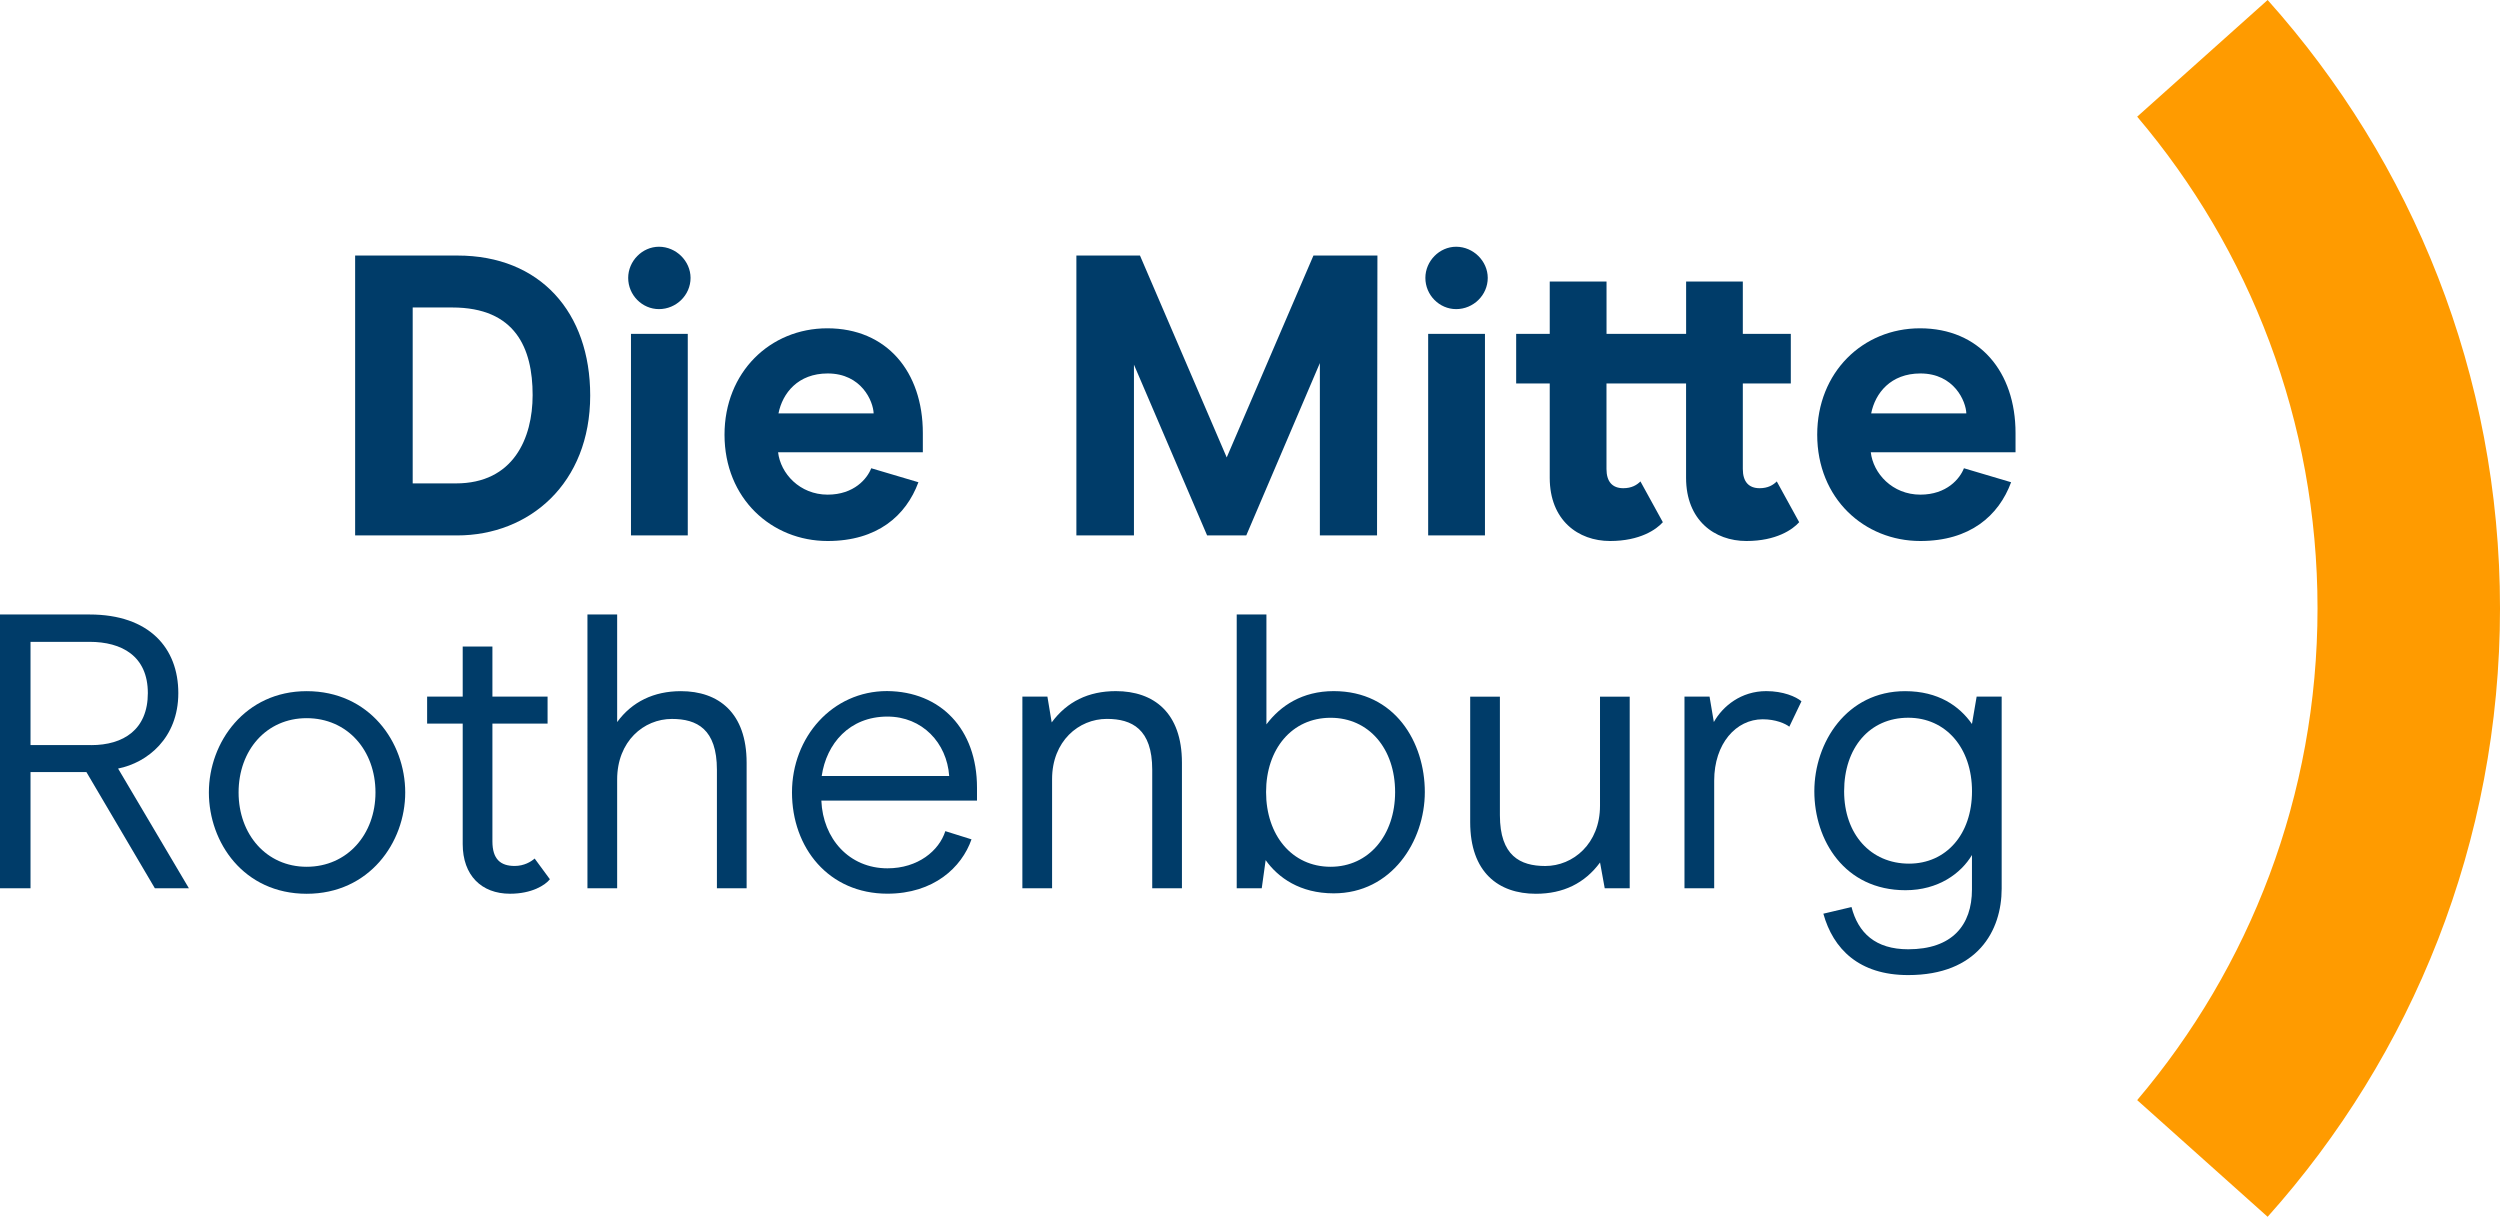
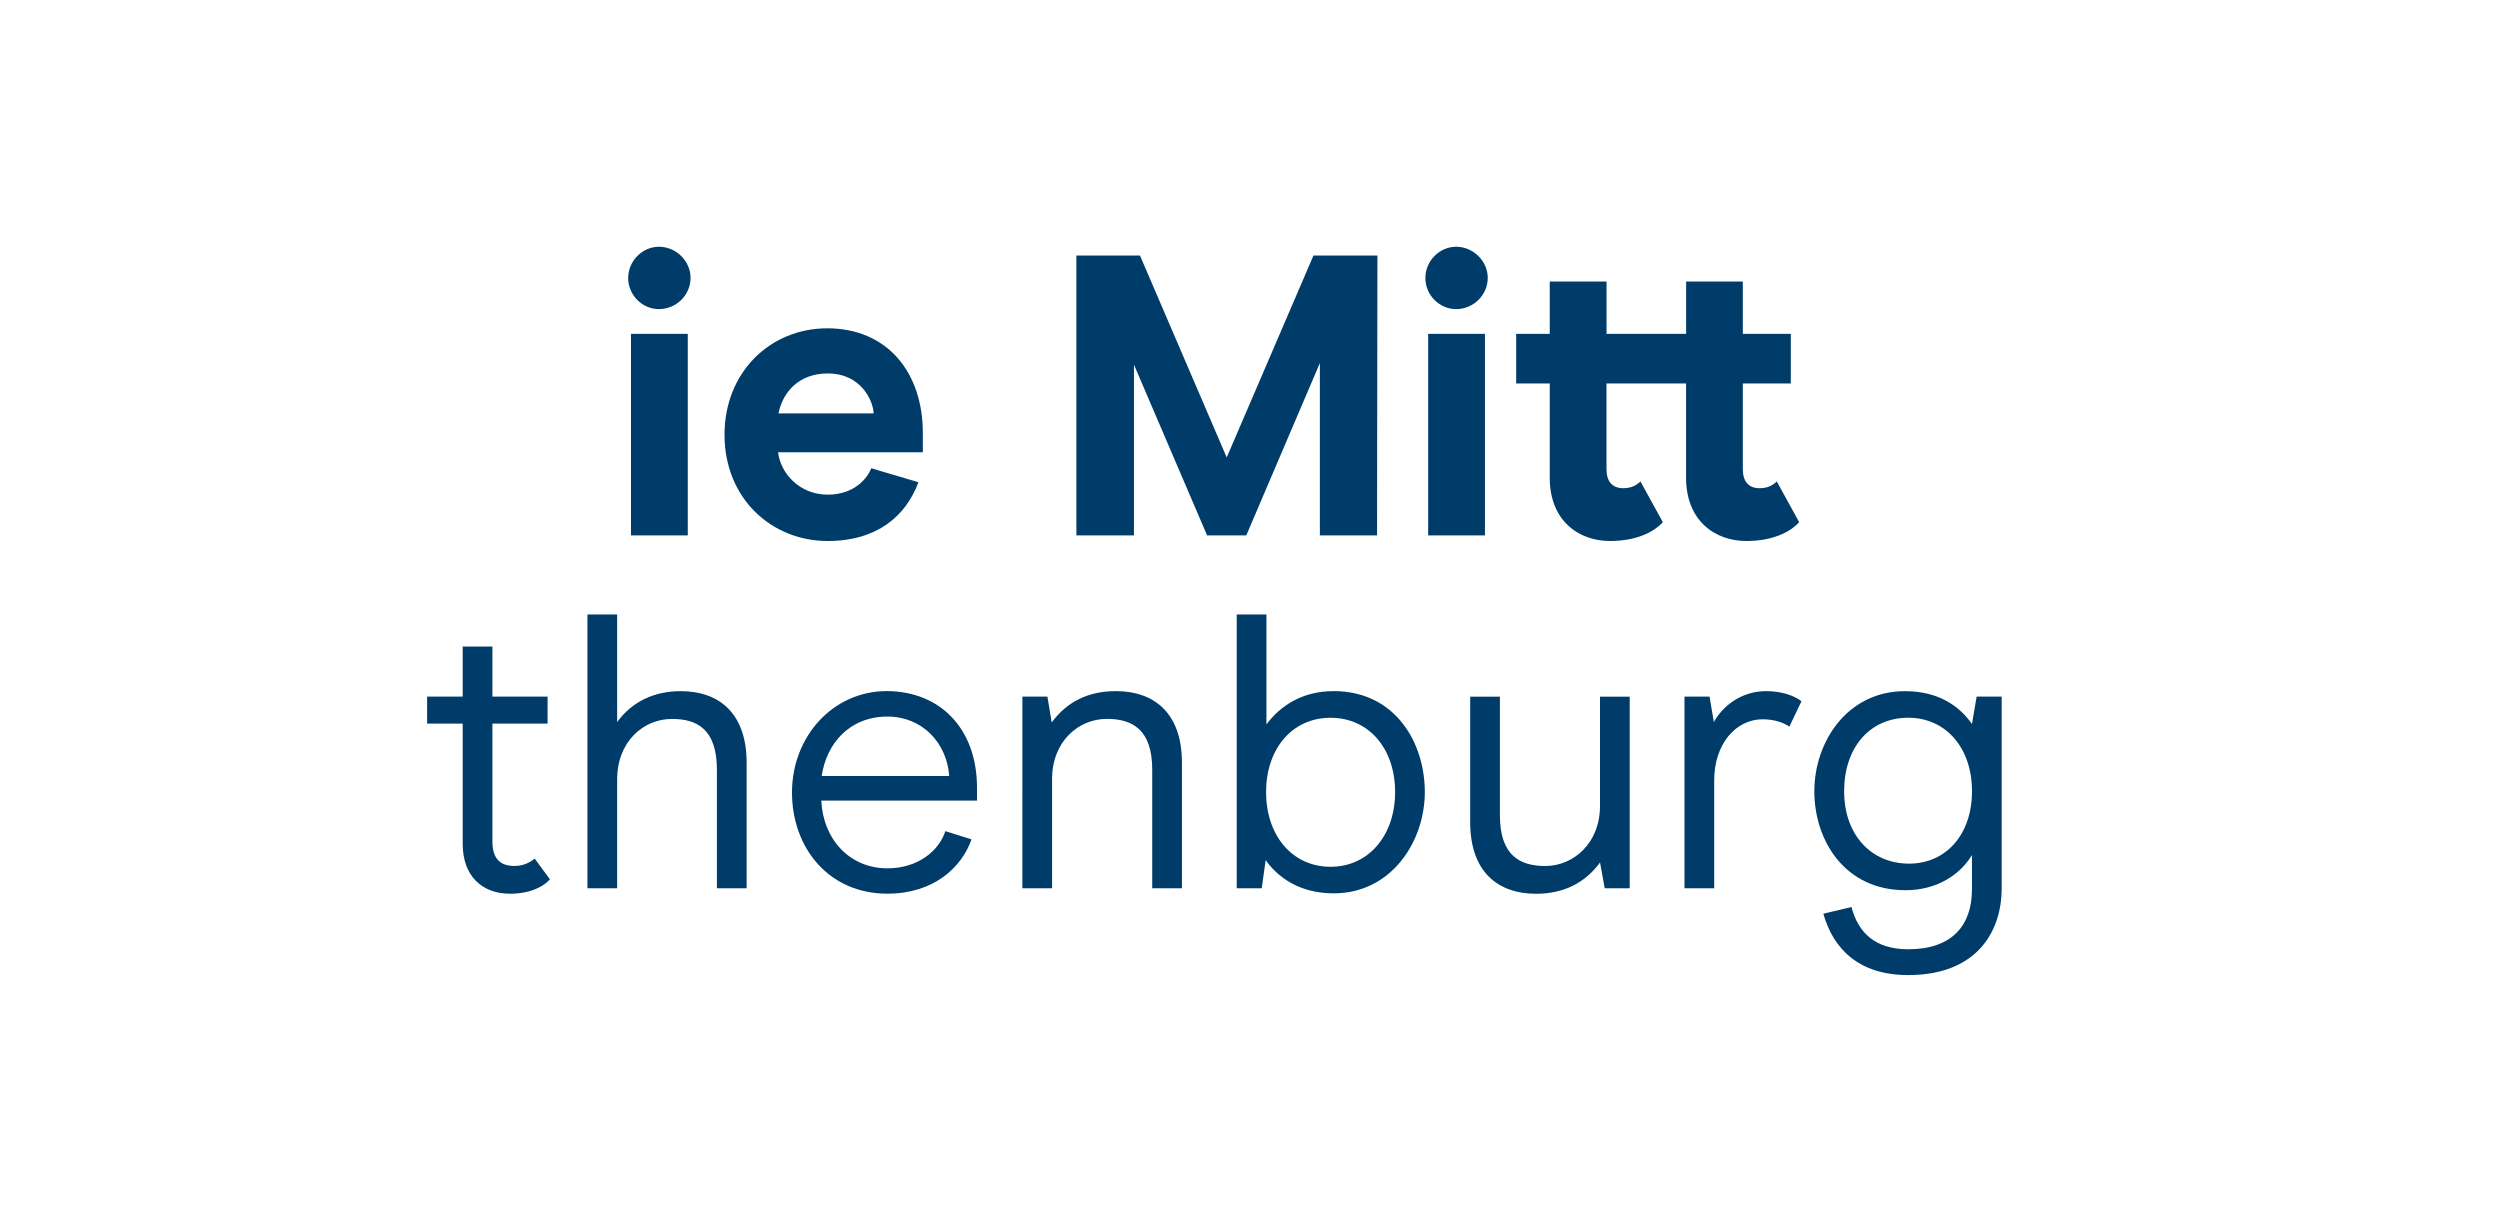
<svg xmlns="http://www.w3.org/2000/svg" version="1.1" x="0px" y="0px" viewBox="0 0 582.39 283.46" style="enable-background:new 0 0 582.39 283.46;" xml:space="preserve">
  <style type="text/css"> .st0{fill:#FF9B00;} .st1{fill:#FFFFFF;} .st2{fill:#003C69;} .st3{fill:#00497B;} .st4{fill:#F7A600;} </style>
  <g id="Hilfslinen_x5F_Klammer"> </g>
  <g id="Hilfslinien_x5F_Typo"> </g>
  <g id="Bildzeichen">
    <g>
-       <path class="st2" d="M0,143.15h20.86c13.94,0,20.68,7.84,20.68,18.31s-7.2,16.22-14.03,17.58l16.49,27.88h-7.93l-15.94-27.06H7.11 v27.06H0V143.15z M21.23,173.58c7.56,0,13.21-3.64,13.21-12.12c0-8.66-6.1-11.94-13.58-11.94H7.11v24.05H21.23z" />
-       <path class="st2" d="M48.66,184.61c0-11.75,8.47-23.6,22.78-23.6c14.58,0,22.96,11.84,22.96,23.6c0,11.66-8.38,23.6-22.96,23.6 C56.76,208.2,48.66,196.27,48.66,184.61z M87.47,184.61c0-9.84-6.56-17.31-16.04-17.31c-9.38,0-15.85,7.47-15.85,17.31 c0,9.75,6.47,17.31,15.85,17.31C80.91,201.92,87.47,194.36,87.47,184.61z" />
      <path class="st2" d="M107.79,196.63v-28.06H99.5v-6.29h8.29v-11.66h6.92v11.66h12.85v6.29h-12.85v27.42 c0,4.19,1.91,5.74,5.19,5.74c2.19,0,3.83-1,4.65-1.73l3.55,4.83c-1.09,1.37-4.19,3.37-9.29,3.37 C112.16,208.2,107.79,203.92,107.79,196.63z" />
      <path class="st2" d="M136.85,143.15h6.92v25.06c3.46-4.74,8.56-7.2,14.85-7.2c8.75,0,15.31,5.01,15.31,16.67v29.25h-6.92v-27.61 c0-9.48-4.65-11.84-10.48-11.84c-6.56,0-12.76,5.19-12.76,14.12v25.33h-6.92V143.15z" />
      <path class="st2" d="M191.34,186.52c0.36,8.84,6.47,15.76,15.4,15.76c7.11,0,12.03-4.1,13.48-8.66l6.1,1.91 c-2.28,6.56-8.84,12.66-19.59,12.66c-13.67,0-22.23-10.66-22.23-23.6c0-12.85,9.38-23.6,22.14-23.6 c12.48,0.09,20.96,8.84,20.96,22.5v3.01H191.34z M206.73,166.93c-8.84,0-14.21,6.29-15.31,13.85h29.7 C220.58,173.04,214.84,166.93,206.73,166.93z" />
      <path class="st2" d="M238.17,162.28H244l1,6.01c3.55-4.83,8.56-7.29,14.94-7.29c8.84,0,15.4,5.01,15.4,16.67v29.25h-6.92v-27.61 c0-9.48-4.74-11.84-10.57-11.84c-6.56,0-12.76,5.19-12.76,14.03v25.42h-6.92V162.28z" />
      <path class="st2" d="M294.84,200.37l-0.91,6.56h-5.83v-63.78h6.92v25.6c3.28-4.37,8.38-7.75,15.67-7.75 c14.3,0,21.23,11.94,21.23,23.51c0,11.48-7.75,23.6-21.23,23.6C302.86,208.11,297.75,204.47,294.84,200.37z M325,184.52 c0-10.11-6.1-17.31-15.03-17.31c-9.02,0-15.03,7.29-15.03,17.31s6.01,17.4,15.03,17.4C318.89,201.92,325,194.54,325,184.52z" />
      <path class="st2" d="M379.66,206.93h-5.83l-1.09-6.01c-3.55,4.83-8.56,7.29-14.94,7.29c-8.75,0-15.31-5.01-15.31-16.67v-29.25 h6.92v27.61c0,9.48,4.74,11.84,10.57,11.84c6.47,0,12.75-5.19,12.75-14.03v-25.42h6.92V206.93z" />
      <path class="st2" d="M392.42,162.28h5.83l1,5.92c2.1-3.74,6.38-7.2,12.21-7.2c3.92,0,6.92,1.28,8.2,2.37l-2.83,5.92 c-0.91-0.73-3.19-1.73-6.2-1.73c-6.2,0-11.3,5.65-11.3,14.3v25.06h-6.92V162.28z" />
      <path class="st2" d="M424.76,212.85l6.56-1.55c1.55,6.01,5.56,9.84,13.21,9.84c10.2,0,14.85-5.56,14.85-13.94v-8.02 c-2.55,4.28-7.83,8.2-15.49,8.2c-14.21,0-21.23-11.66-21.23-23.05s7.56-23.32,21.14-23.32c7.74,0,12.66,3.46,15.58,7.65l1.09-6.38 h5.83v44.73c0,9.84-5.65,20.14-21.78,20.14C433.06,227.16,427.04,221.05,424.76,212.85z M459.39,184.33 c0-10.11-6.1-17.13-14.85-17.13c-9.02,0-14.94,7.01-14.94,17.13c0,10.02,6.2,16.86,15.12,16.86 C453.37,201.19,459.39,194.36,459.39,184.33z" />
    </g>
    <g>
-       <path class="st2" d="M106.57,59.53c19.28,0,30.92,13.23,30.92,32.6c0,20.49-14.16,32.6-31.01,32.6H82.73v-65.2H106.57z M124.08,92.03c0-10.9-4-20.4-18.72-20.4h-9.22v40.98h10.06C119.61,112.62,124.08,102.09,124.08,92.03z" />
-       <path class="st2" d="M146.34,64.74c0-3.91,3.26-7.26,7.17-7.26c4,0,7.36,3.35,7.36,7.26c0,4.01-3.35,7.27-7.36,7.27 C149.6,72.01,146.34,68.75,146.34,64.74z M160.22,77.78v46.94h-13.23V77.78H160.22z" />
+       <path class="st2" d="M146.34,64.74c0-3.91,3.26-7.26,7.17-7.26c4,0,7.36,3.35,7.36,7.26c0,4.01-3.35,7.27-7.36,7.27 C149.6,72.01,146.34,68.75,146.34,64.74z M160.22,77.78v46.94h-13.23V77.78z" />
      <path class="st2" d="M192.81,115.23c6.15,0,9.22-3.73,10.15-6.15l10.99,3.26c-2.89,7.82-9.59,13.69-21.14,13.69 c-13.04,0-24.03-9.87-24.03-24.77c0-14.53,10.62-24.78,23.94-24.78c13.88,0,22.26,10.15,22.26,24.4v4.47h-33.72 C181.82,110.29,186.29,115.23,192.81,115.23z M192.81,87c-6.89,0-10.52,4.56-11.46,9.31h22.17C203.43,93.52,200.73,87,192.81,87z" />
      <path class="st2" d="M307.47,124.73V84.58l-17.14,40.14h-9.13l-17.04-39.77v39.77h-13.41v-65.2h14.81l20.21,47.04l20.21-47.04 h14.9l-0.09,65.2H307.47z" />
      <path class="st2" d="M332.05,64.74c0-3.91,3.26-7.26,7.17-7.26c4,0,7.36,3.35,7.36,7.26c0,4.01-3.35,7.27-7.36,7.27 C335.31,72.01,332.05,68.75,332.05,64.74z M345.93,77.78v46.94h-13.23V77.78H345.93z" />
      <path class="st2" d="M392.78,89.33h-18.54v19.93c0,2.98,1.4,4.47,3.91,4.47c1.96,0,3.17-0.75,4-1.58l5.22,9.5 c-1.49,1.68-5.31,4.38-12.29,4.38c-7.45,0-14.06-4.84-14.06-14.72V89.33h-7.82V77.78h7.82v-12.2h13.23v12.2h18.54v-12.2H406v12.2 h11.18v11.55H406v19.93c0,2.98,1.4,4.47,3.91,4.47c1.96,0,3.17-0.75,4-1.58l5.22,9.5c-1.49,1.68-5.31,4.38-12.29,4.38 c-7.45,0-14.06-4.84-14.06-14.72V89.33z" />
-       <path class="st2" d="M447.36,115.23c6.15,0,9.22-3.73,10.15-6.15l10.99,3.26c-2.89,7.82-9.59,13.69-21.14,13.69 c-13.04,0-24.03-9.87-24.03-24.77c0-14.53,10.62-24.78,23.94-24.78c13.88,0,22.26,10.15,22.26,24.4v4.47h-33.72 C436.37,110.29,440.84,115.23,447.36,115.23z M447.36,87c-6.89,0-10.52,4.56-11.46,9.31h22.17C457.98,93.52,455.27,87,447.36,87z" />
    </g>
-     <path class="st0" d="M497.87,256.28l30.39,27.18c33.66-37.61,54.13-87.29,54.13-141.74S561.92,37.61,528.26,0l-30.39,27.18 c26.2,30.89,42.01,70.86,42.01,114.54S524.07,225.39,497.87,256.28z" />
  </g>
</svg>